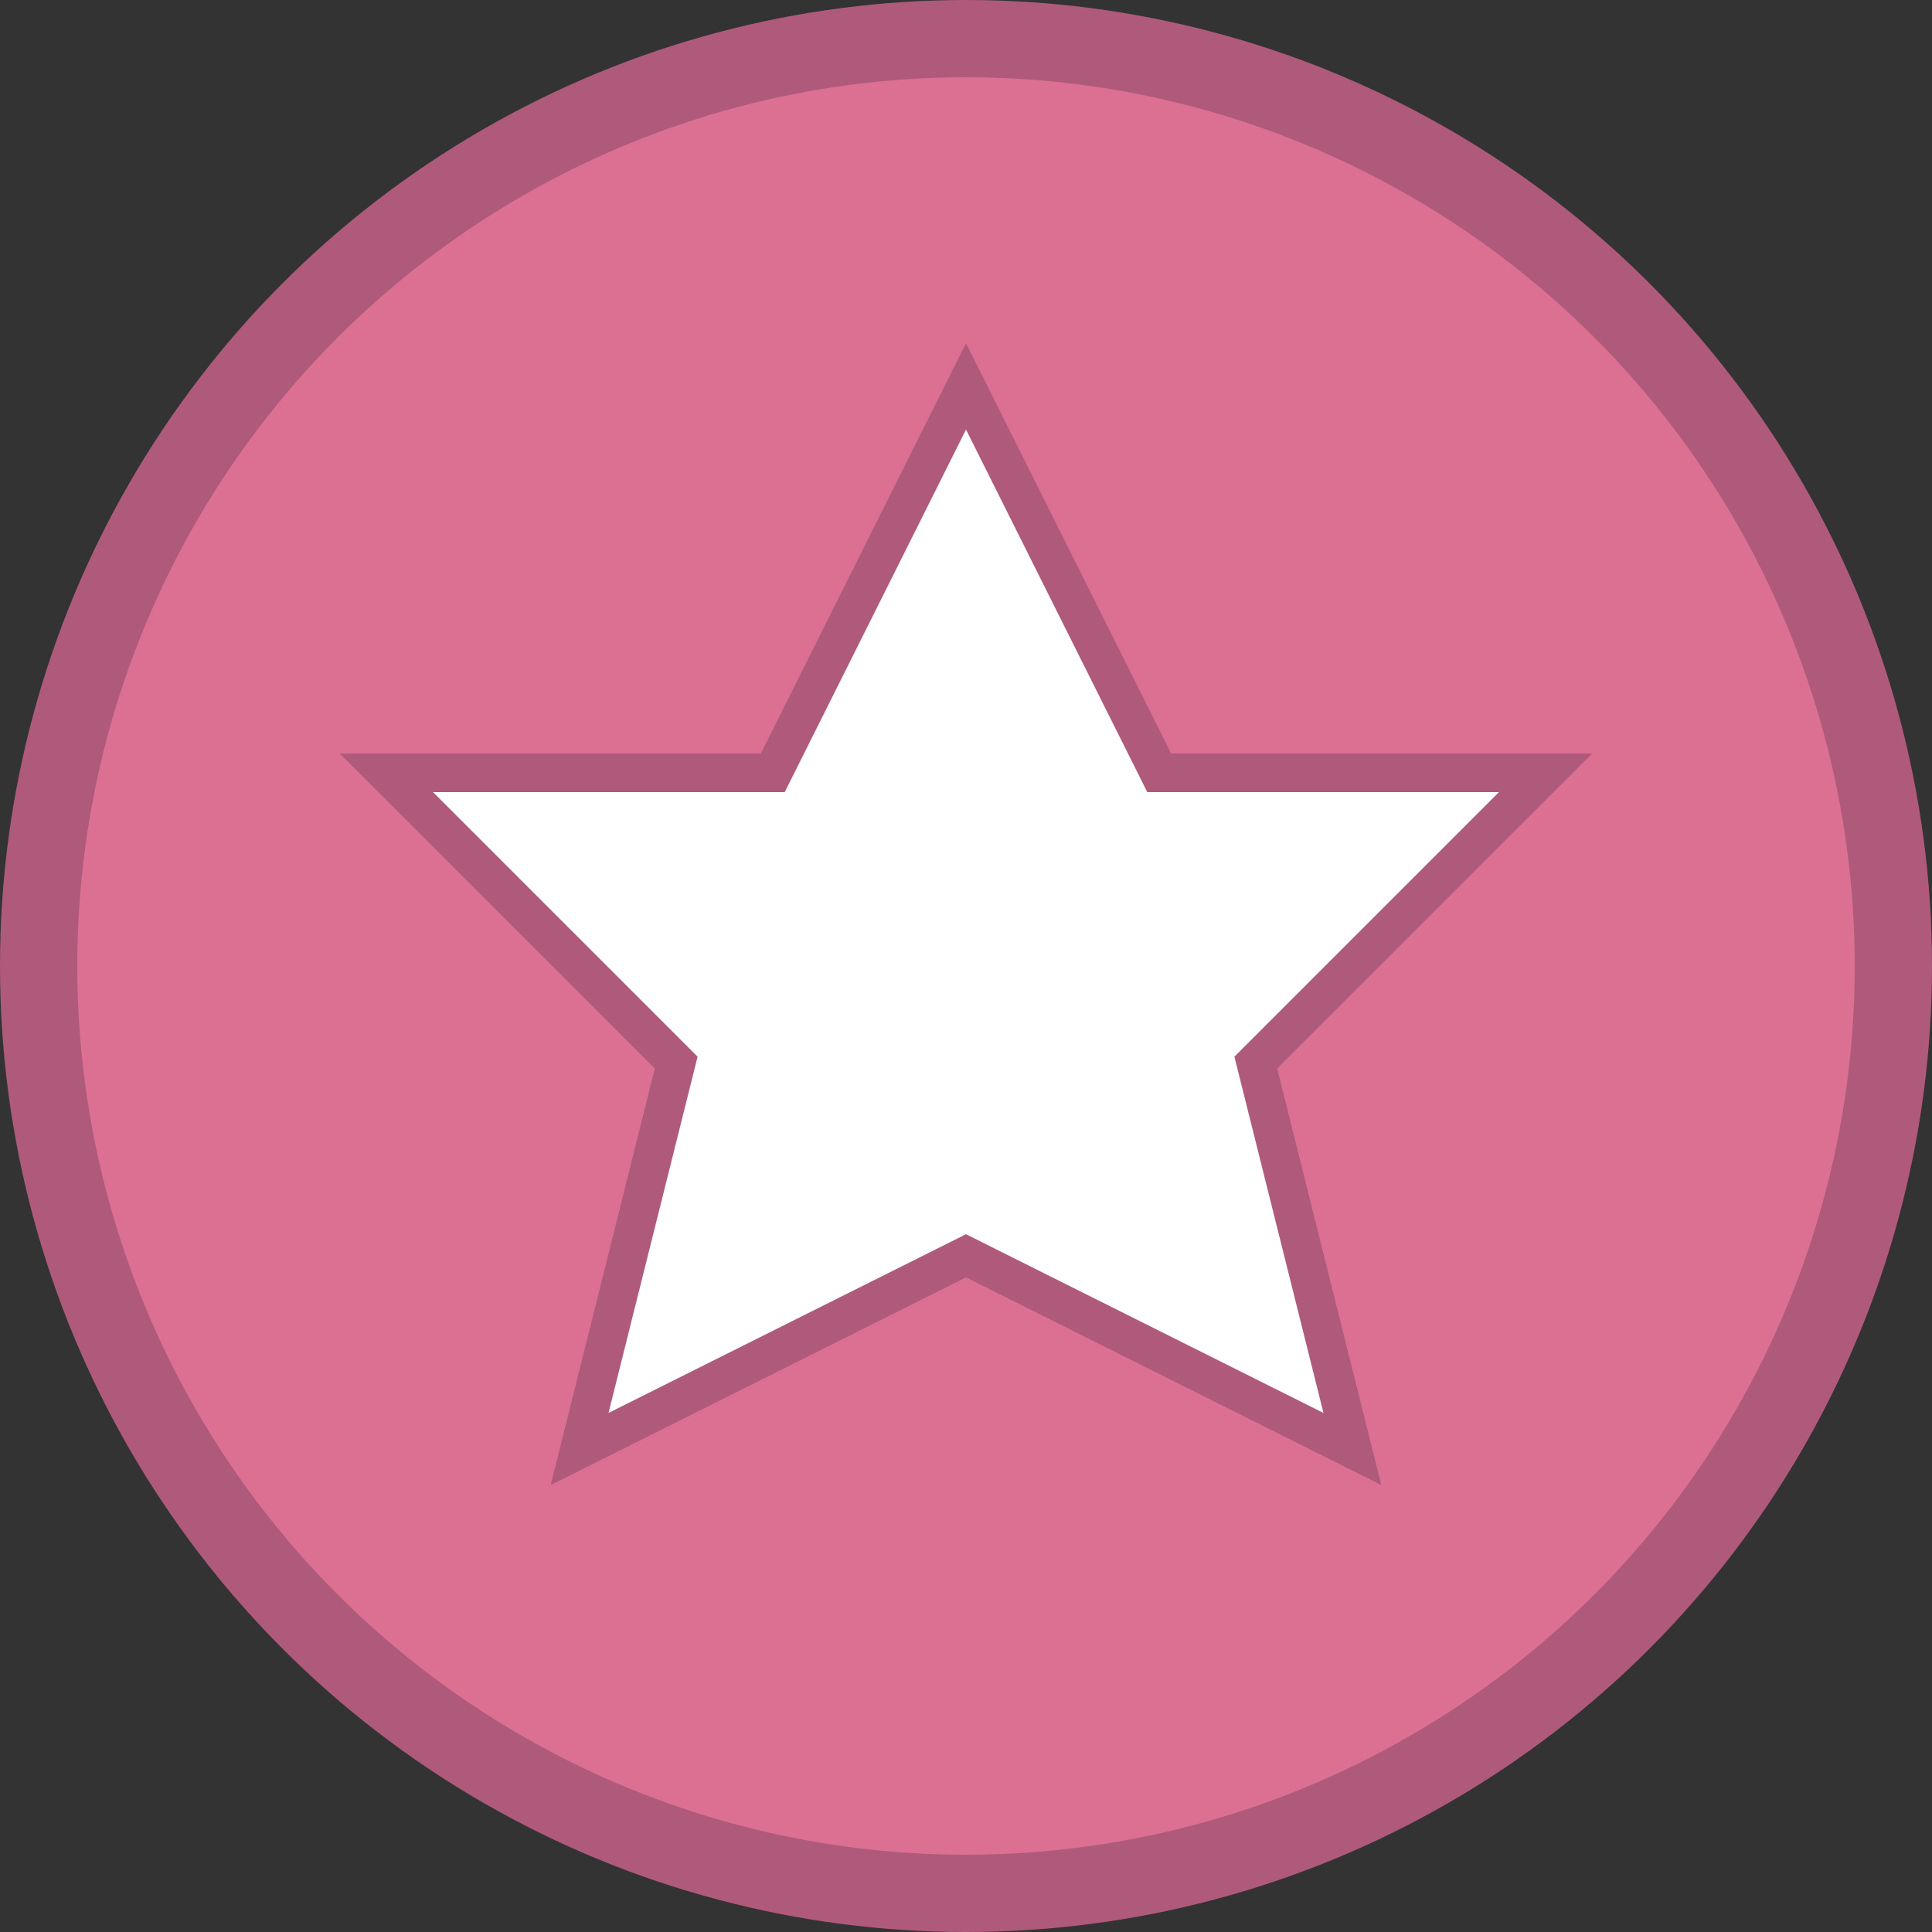
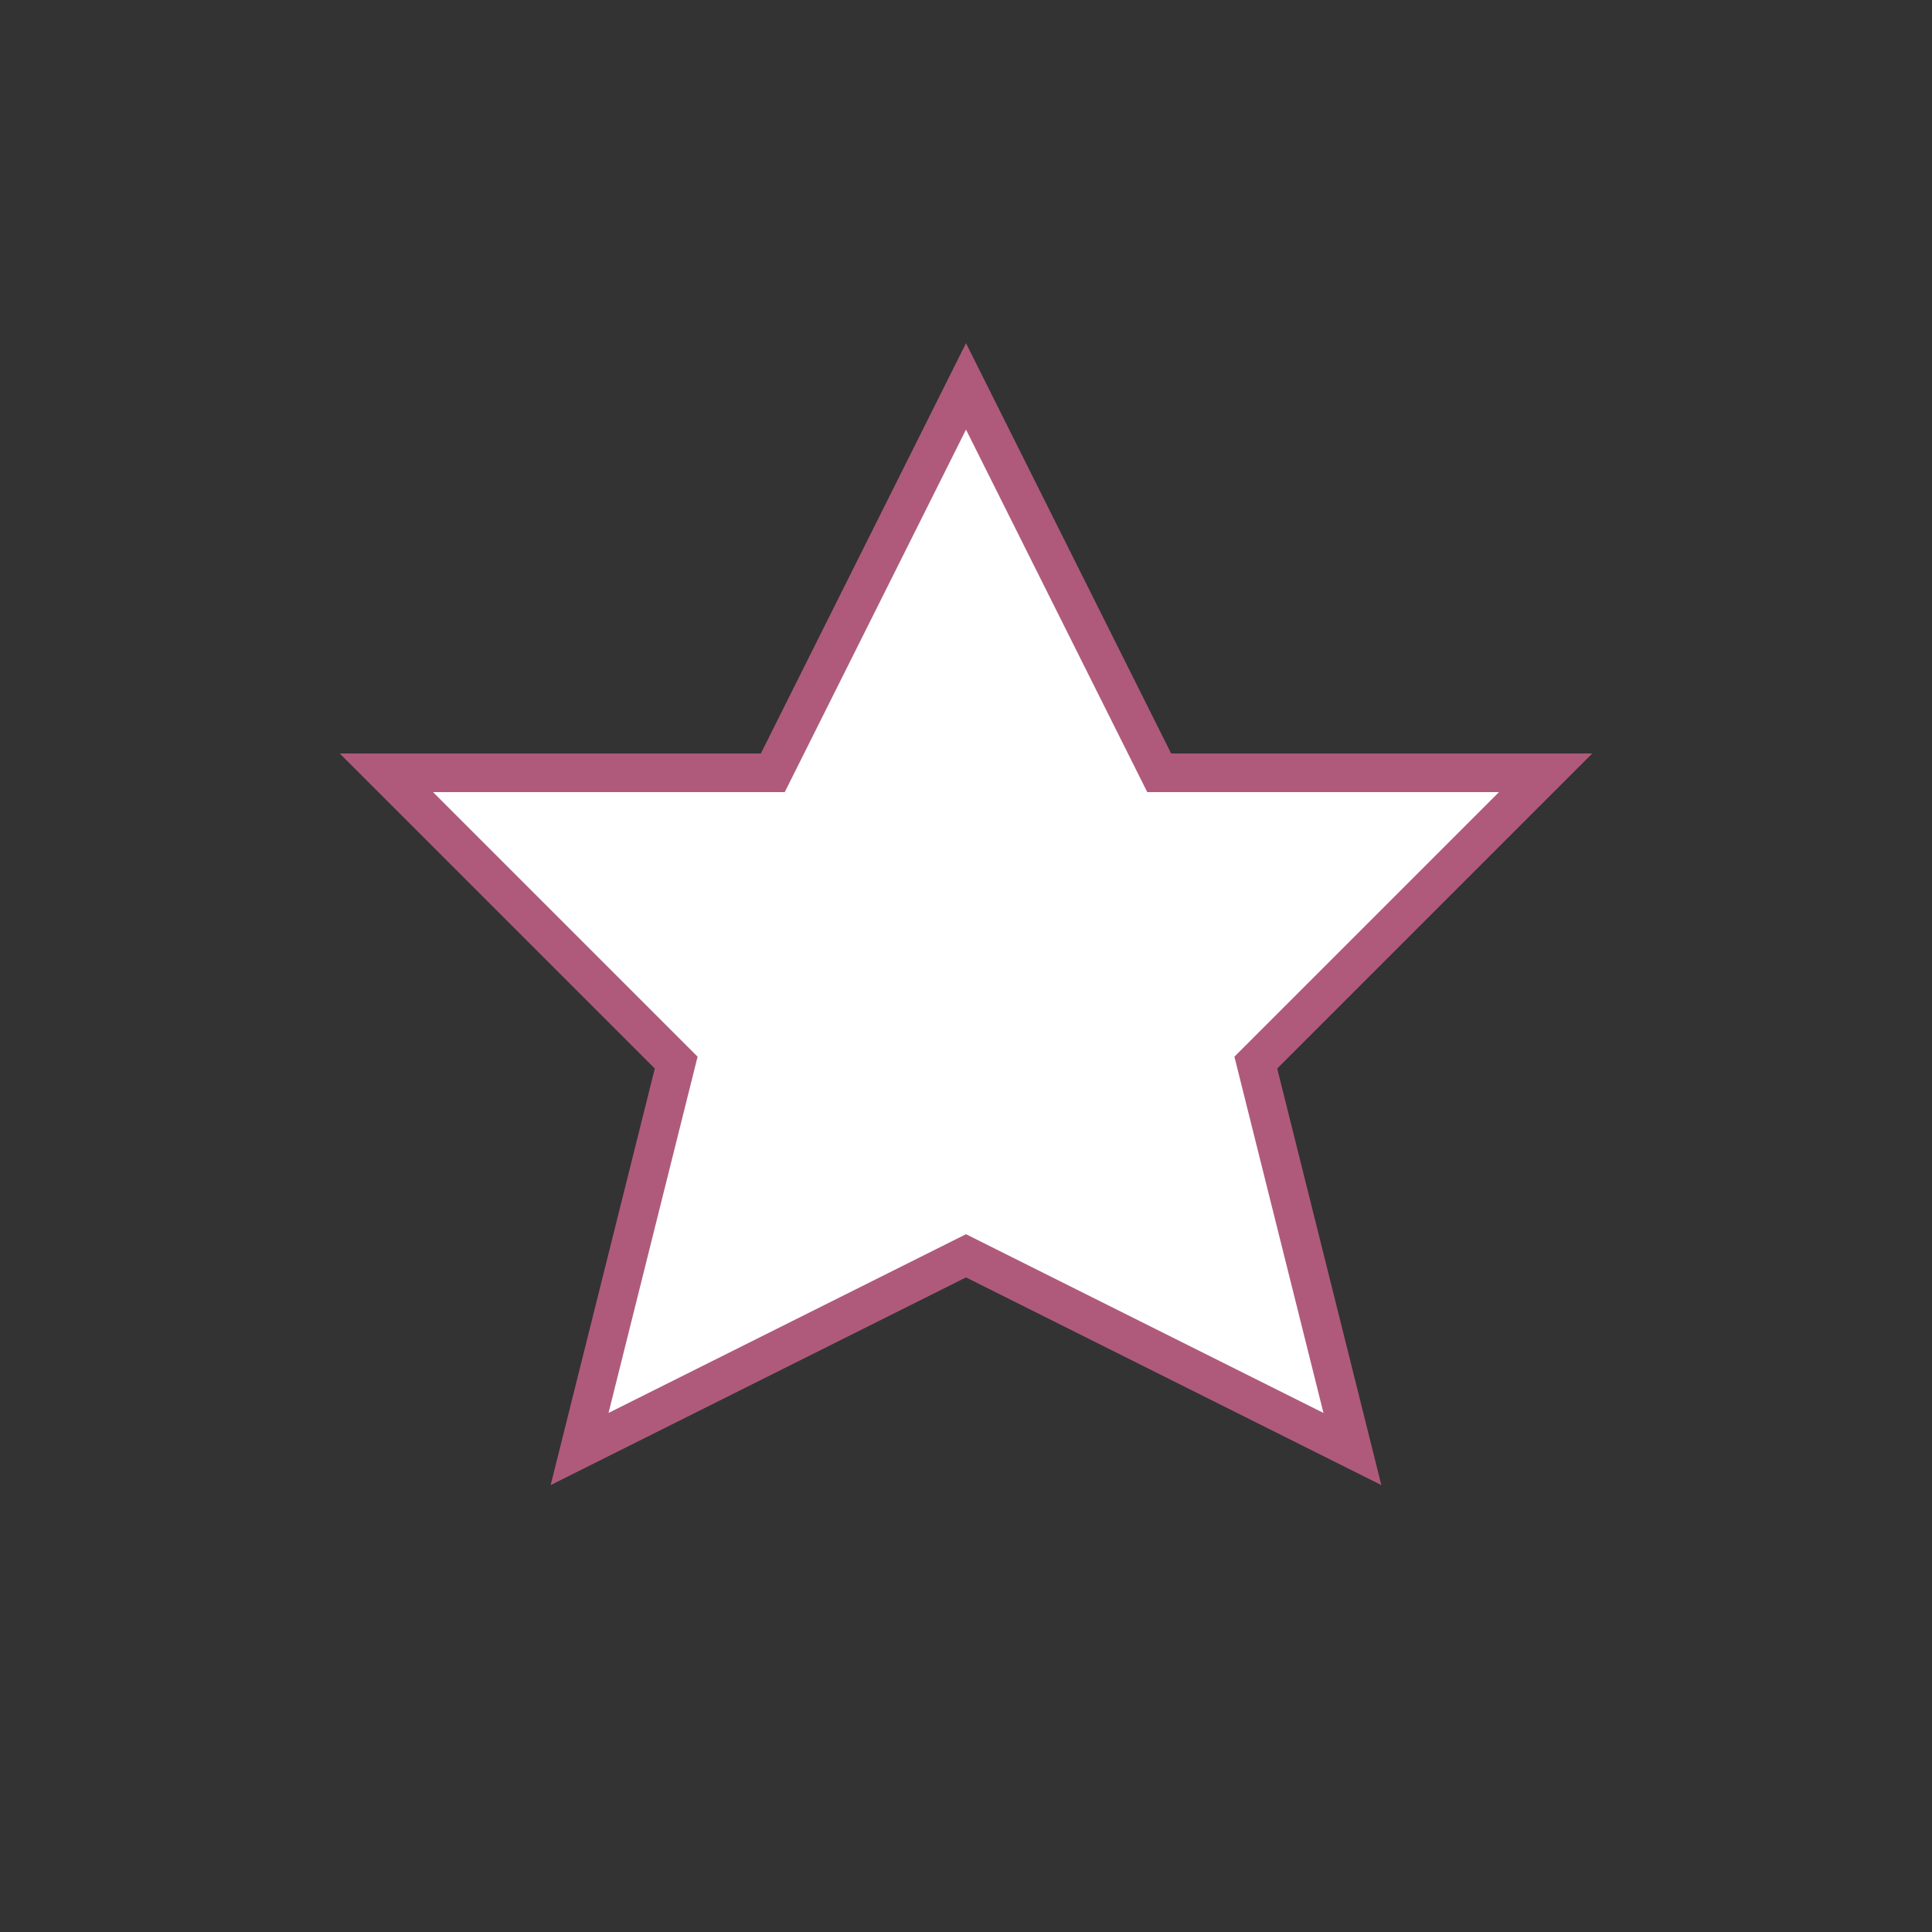
<svg xmlns="http://www.w3.org/2000/svg" viewBox="0 0 100 100" width="100" height="100">
  <rect x="0" y="0" width="100" height="100" fill="#333333" stroke="none" />
-   <circle cx="50" cy="50" r="48" fill="#DB7093" stroke="#B05A7B" stroke-width="4" />
  <polygon points="50,20 60,40 80,40 65,55 70,75 50,65 30,75 35,55 20,40 40,40" fill="#FFF" stroke="#B05A7B" stroke-width="2" />
</svg>